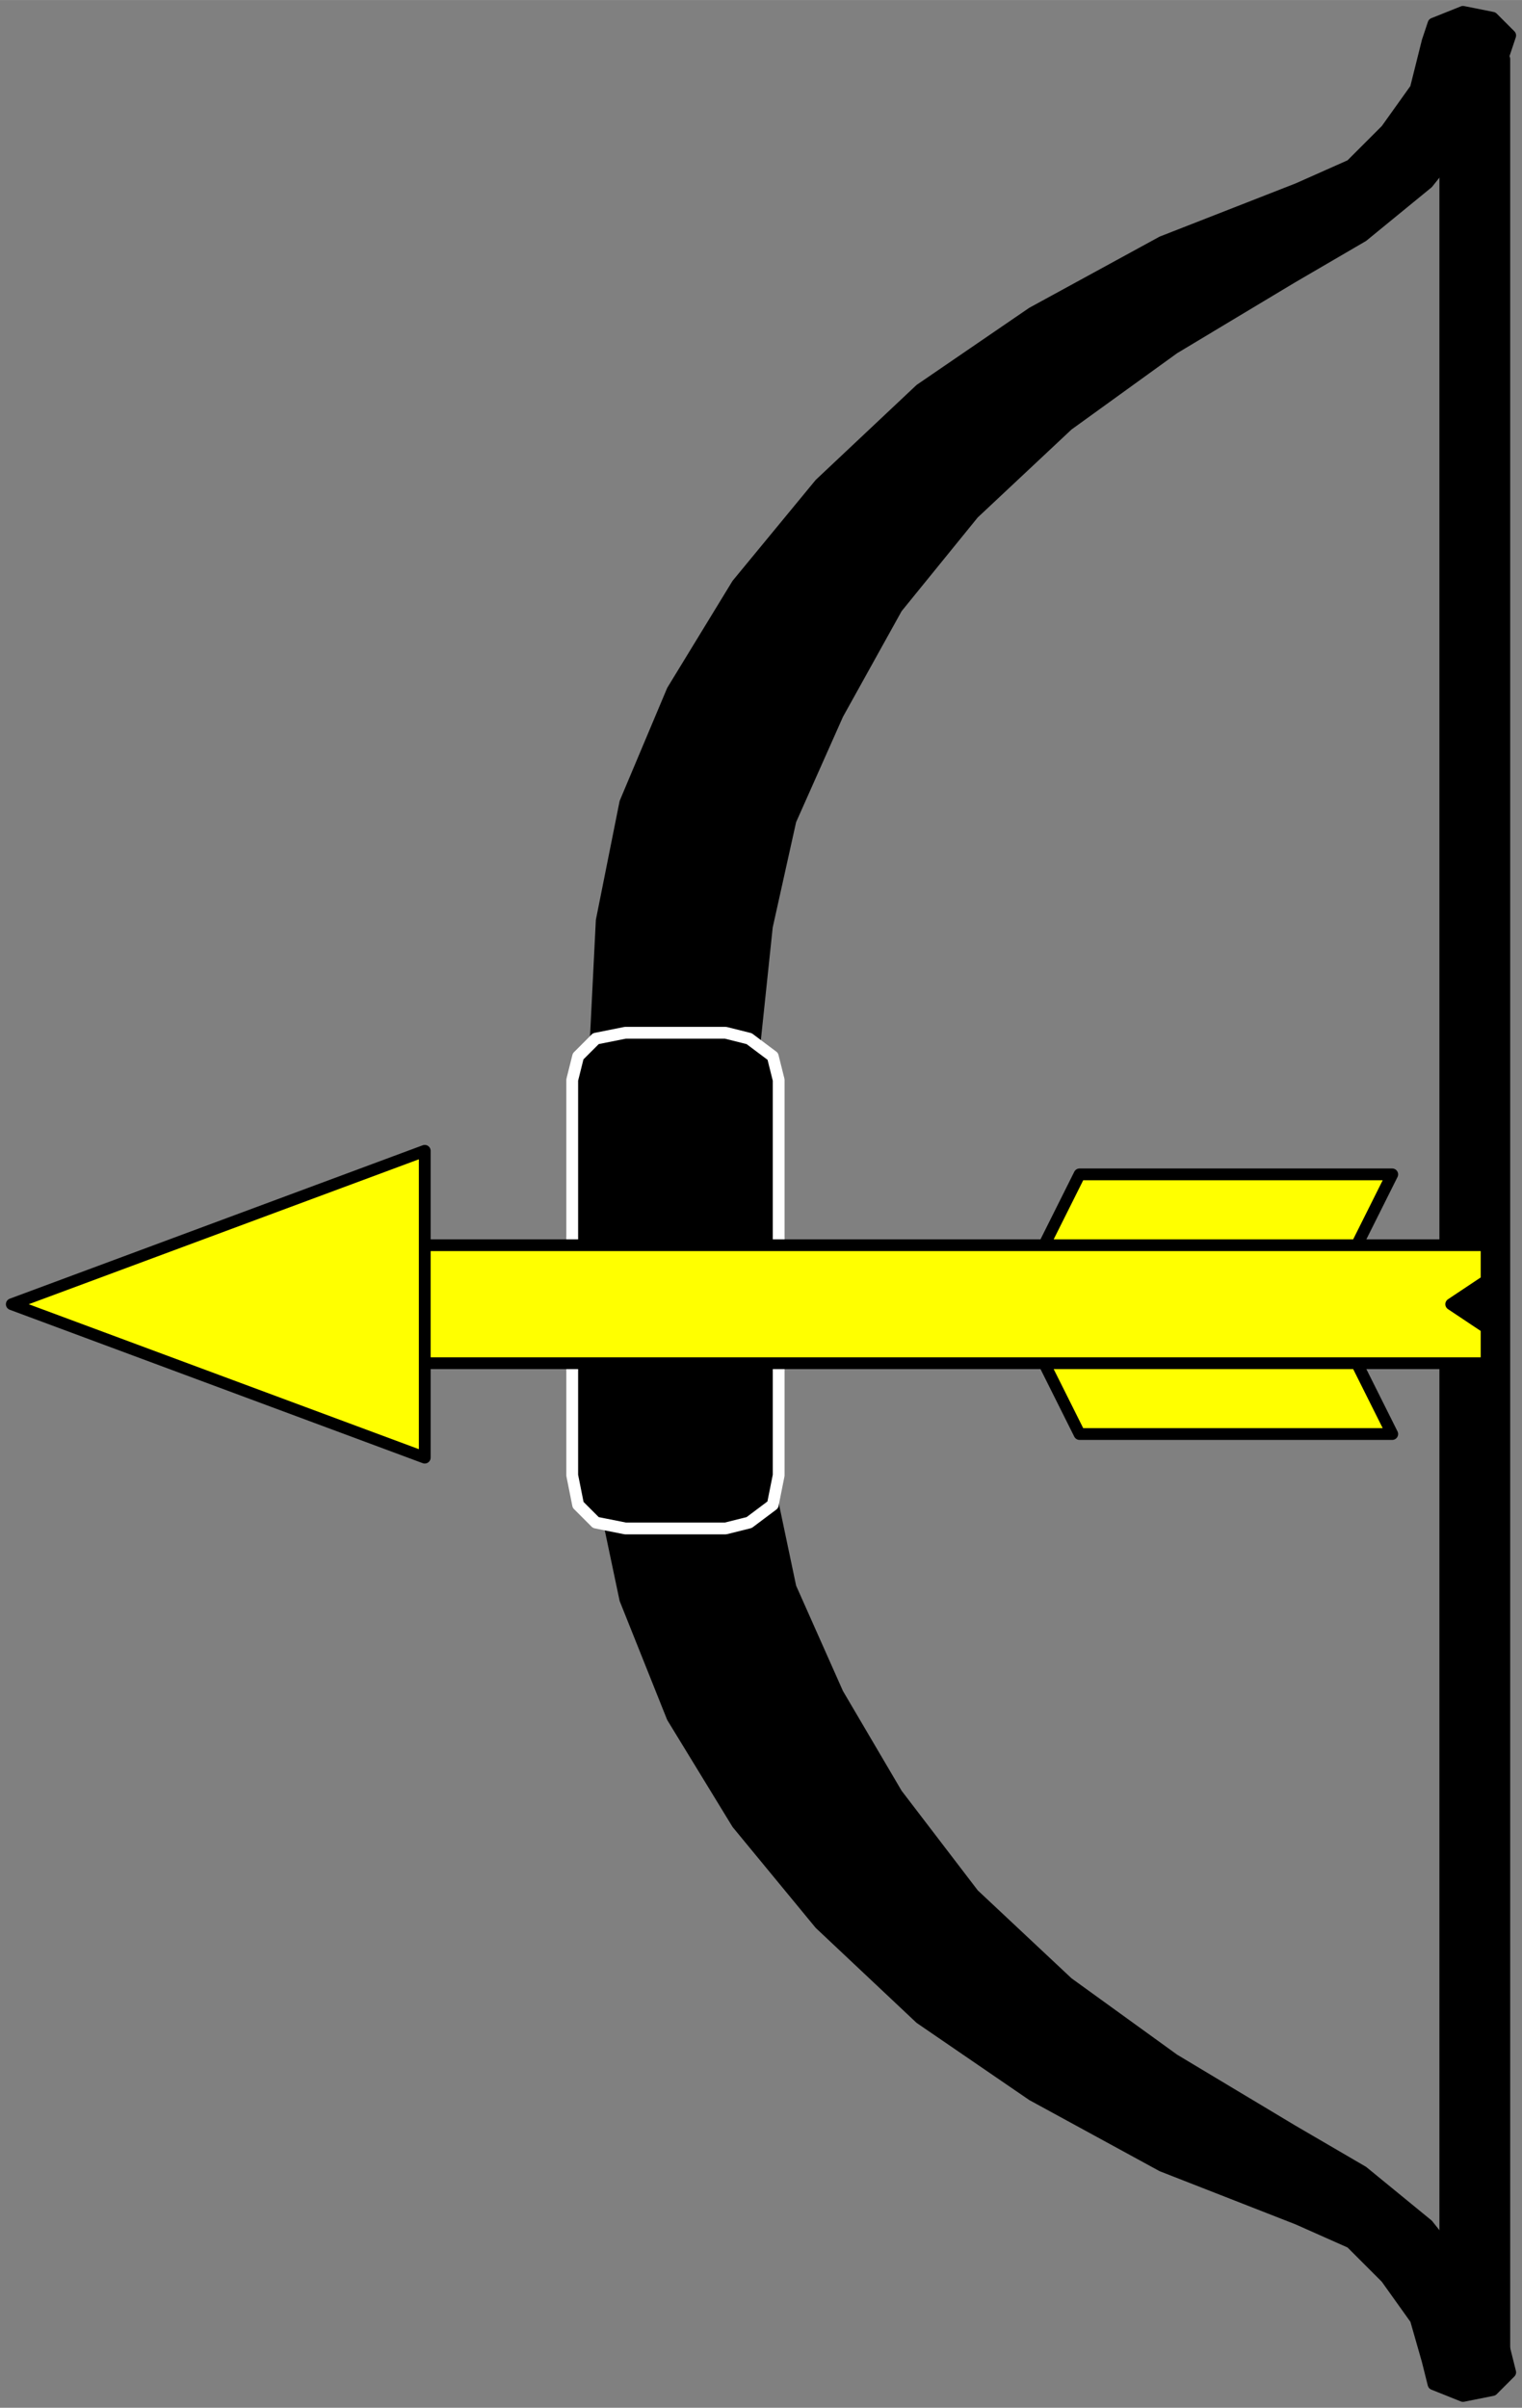
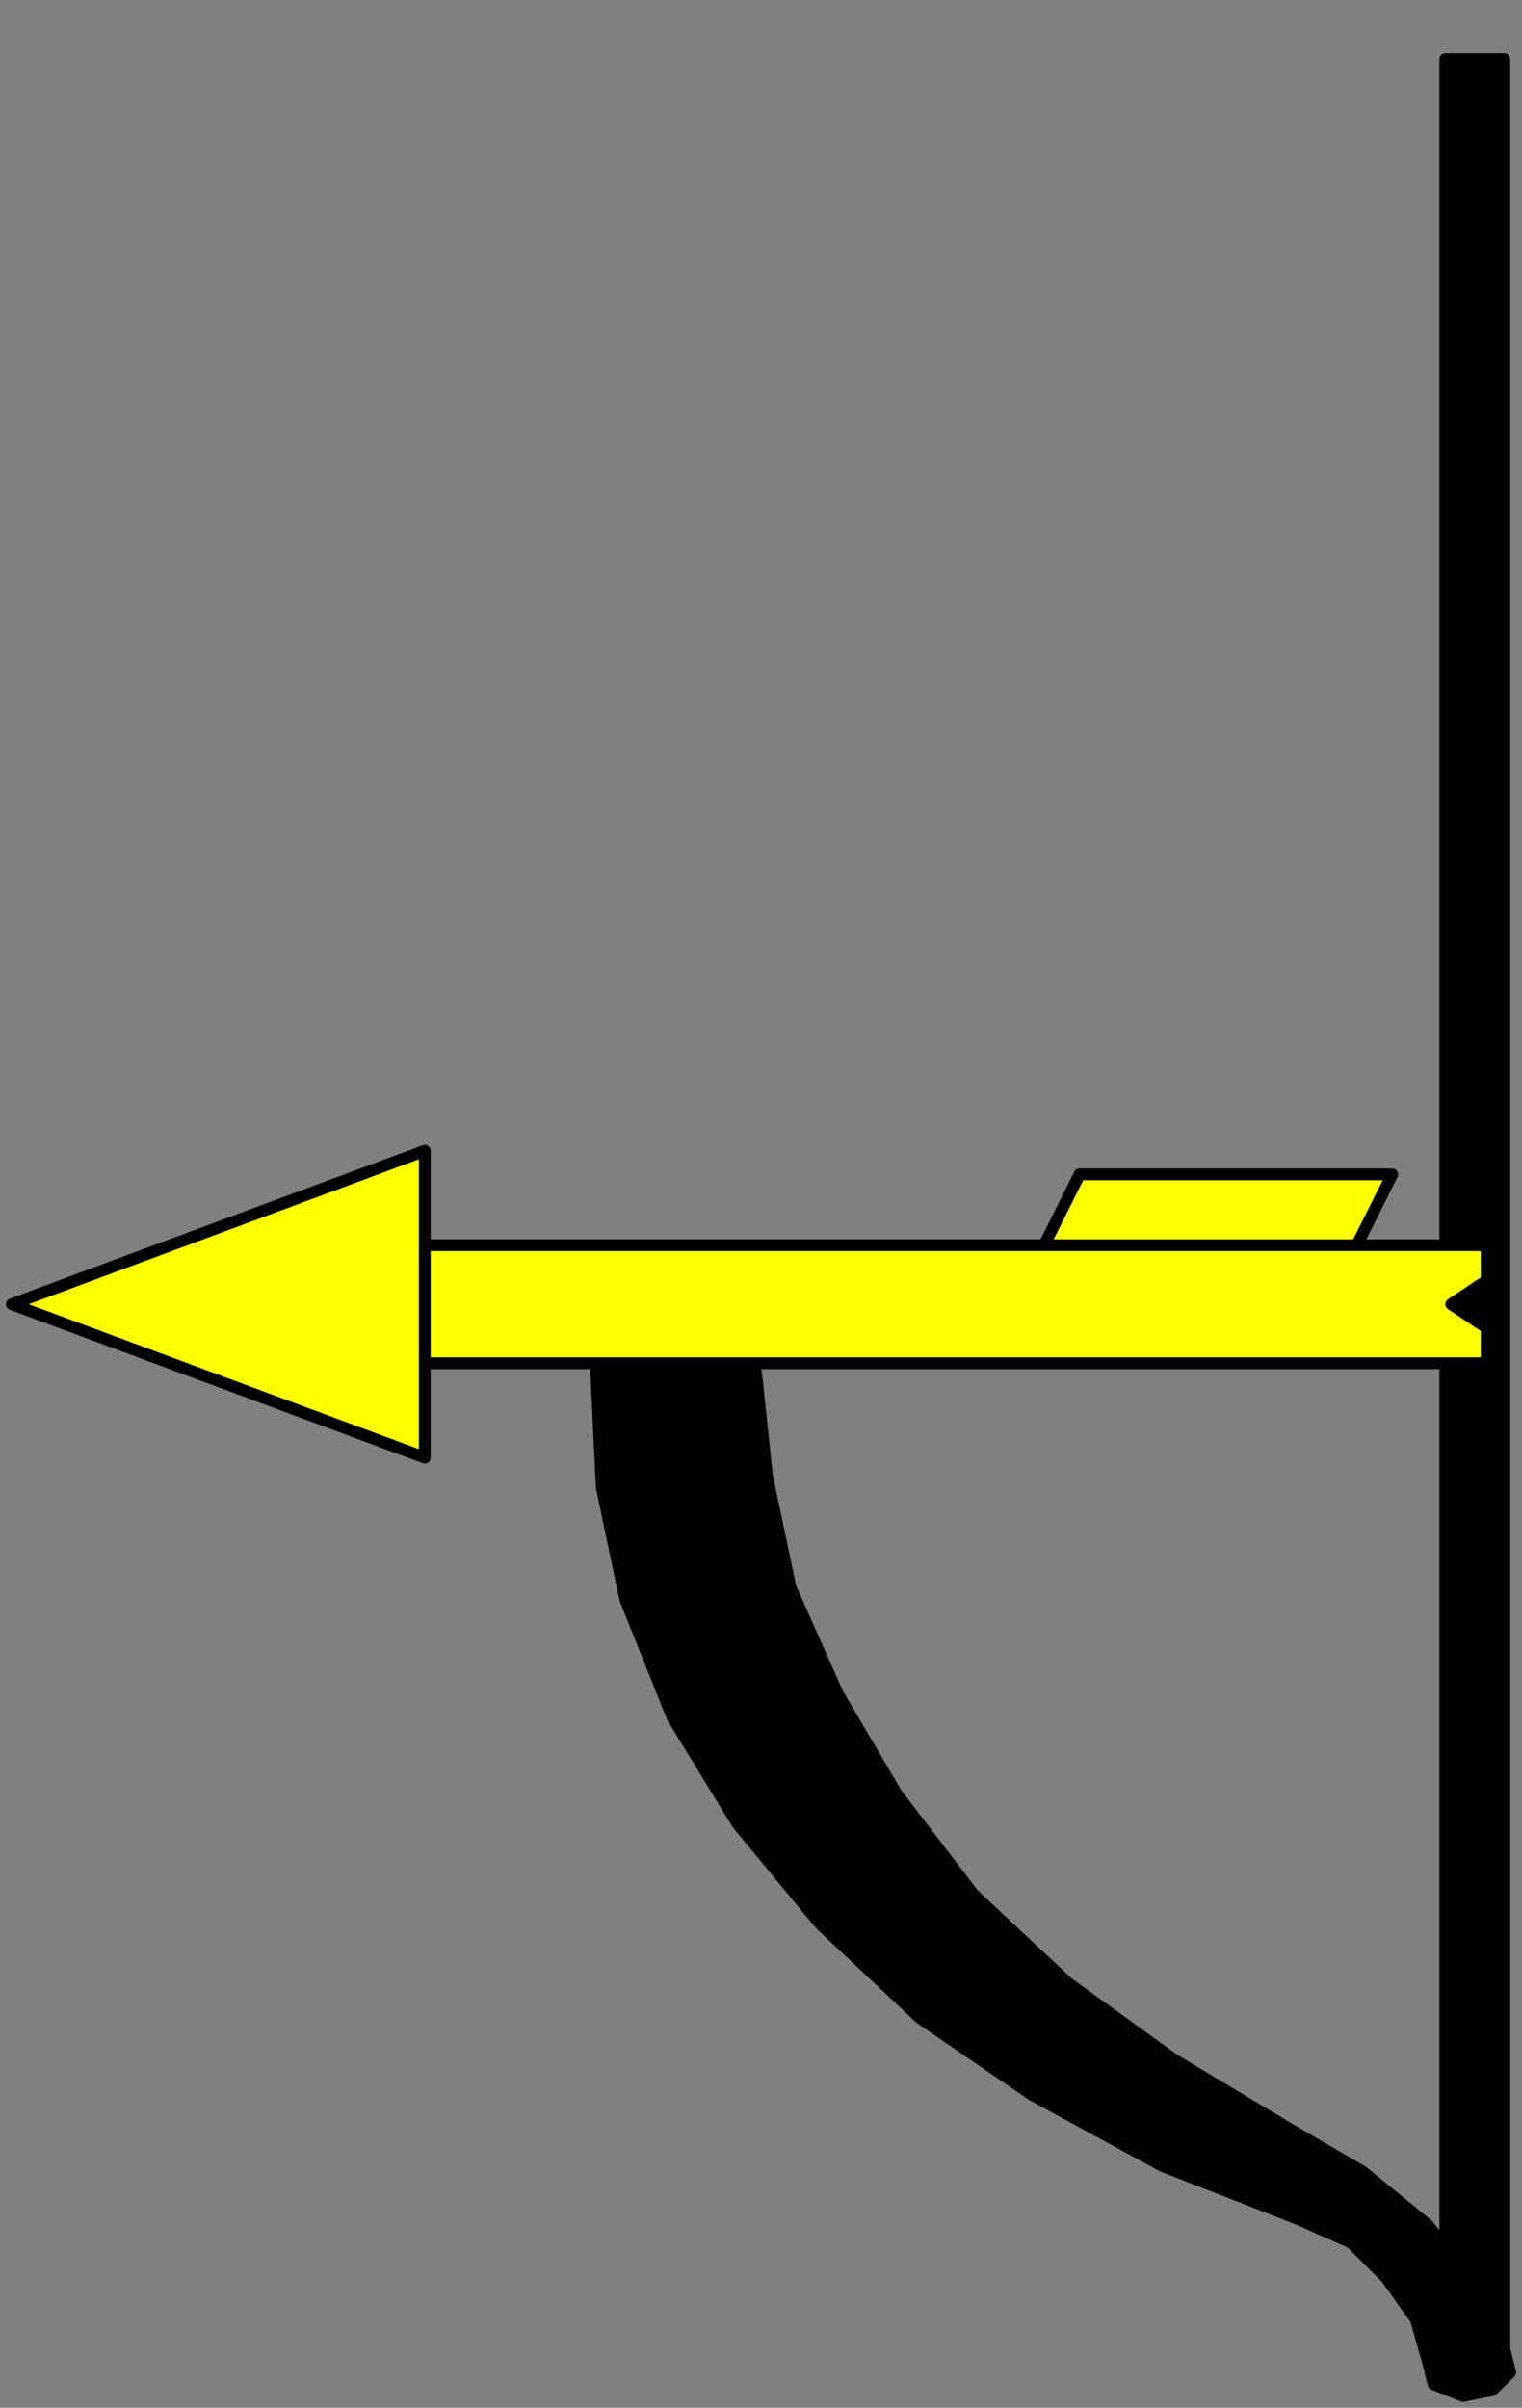
<svg xmlns="http://www.w3.org/2000/svg" xmlns:ns1="http://www.inkscape.org/namespaces/inkscape" xmlns:ns2="http://sodipodi.sourceforge.net/DTD/sodipodi-0.dtd" xmlns:ns3="http://schemas.microsoft.com/visio/2003/SVGExtensions/" width="3.584in" height="5.668in" viewBox="0 0 258.036 408.064" xml:space="preserve" color-interpolation-filters="sRGB" class="st4" id="svg2" version="1.1" ns1:version="0.48.2 r9819" ns2:docname="Bow_and_Arrow.svg">
  <rect x="0" y="0" width="258.036" height="408.064" fill="#808080" stroke="none" />
  <title id="title3042">Bow and Arrow</title>
  <defs id="defs63" />
  <ns2:namedview pagecolor="#ffffff" bordercolor="#666666" borderopacity="1" objecttolerance="10" gridtolerance="10" guidetolerance="10" ns1:pageopacity="0" ns1:pageshadow="2" ns1:window-width="740" ns1:window-height="480" id="namedview61" showgrid="false" ns1:zoom="0.46267215" ns1:cx="161.27235" ns1:cy="255.04021" ns1:window-x="0" ns1:window-y="0" ns1:window-maximized="0" ns1:current-layer="svg2" />
  <ns3:documentProperties ns3:langID="1033" ns3:viewMarkup="false" />
  <style type="text/css" id="style6">
	
		.st1 {fill:#000000;stroke:#000000;stroke-linecap:round;stroke-linejoin:round;stroke-width:2}
		.st2 {fill:#000000;stroke:#ffffff;stroke-linecap:round;stroke-linejoin:round;stroke-width:2}
		.st3 {fill:#ffff00;stroke:#000000;stroke-linecap:round;stroke-linejoin:round;stroke-width:2}
		.st4 {fill:none;fill-rule:evenodd;font-size:12px;overflow:visible;stroke-linecap:square;stroke-miterlimit:3}
	
	</style>
  <g ns3:mID="0" ns3:index="1" ns3:groupContext="foregroundPage" id="g8">
    <title id="title10">Page-1</title>
    <ns3:pageProperties ns3:drawingScale="1" ns3:pageScale="1" ns3:drawingUnits="19" ns3:shadowOffsetX="9" ns3:shadowOffsetY="-9" />
    <g id="group1-1" transform="translate(2,-2)" ns3:mID="1" ns3:groupContext="group">
      <title id="title13">Bow and Arrow</title>
      <g id="group2-2" transform="translate(95.013,0)" ns3:mID="2" ns3:groupContext="group">
        <title id="title16">Sheet.2</title>
        <g id="shape3-3" ns3:mID="3" ns3:groupContext="shape" transform="translate(148.021,-7.001)">
          <title id="title19">Sheet.3</title>
          <rect x="0" y="19.003" width="10.001" height="389.062" class="st1" id="rect21" />
        </g>
        <g id="shape4-5" ns3:mID="4" ns3:groupContext="shape" transform="translate(4.001,0)">
          <title id="title24">Sheet.4</title>
          <path d="M0 233.04 L27 233.04 L29 252.04 L33 271.04 L41.01 289.05 L51.01 306.05 L64.01 323.05 L80.01 338.05 L98.01          351.06 L118.02 363.06 L130.02 370.06 L141.02 379.06 L149.02 389.06 L154.02 400.06 L155.02 404.06          L152.02 407.06 L147.02 408.06 L142.02 406.06 L141.02 402.06 L139.02 395.06 L134.02 388.06 L128.02          382.06 L119.02 378.06 L96.01 369.06 L74.01 357.06 L55.01 344.05 L38.01 328.05 L24 311.05 L13 293.05          L5 273.04 L1 254.04 L0 233.04 Z" class="st1" id="path26" />
        </g>
        <g id="shape5-7" ns3:mID="5" ns3:groupContext="shape" transform="translate(4.001,-230.036)">
          <title id="title29">Sheet.5</title>
-           <path d="M0 408.06 L27 408.06 L29 389.06 L33 371.06 L41.01 353.06 L51.01 335.05 L64.01 319.05 L80.01 304.05 L98.01          291.05 L118.02 279.04 L130.02 272.04 L141.02 263.04 L149.02 253.04 L154.02 241.04 L155.02 238.04          L152.02 235.04 L147.02 234.04 L142.02 236.04 L141.02 239.04 L139.02 247.04 L134.02 254.04 L128.02          260.04 L119.02 264.04 L96.01 273.04 L74.01 285.05 L55.01 298.05 L38.01 314.05 L24 331.05 L13 349.06          L5 368.06 L1 388.06 L0 408.06 Z" class="st1" id="path31" />
        </g>
        <g id="shape6-9" ns3:mID="6" ns3:groupContext="shape" transform="translate(-4.996E-014,-147.023)">
          <title id="title34">Sheet.6</title>
-           <path d="M26 324.05 L30 325.05 L34 328.05 L35 332.05 L35 399.06 L34 404.06 L30 407.06 L26 408.06 L9 408.06 L4          407.06 L1 404.06 L0 399.06 L0 332.05 L1 328.05 L4 325.05 L9 324.05 L26 324.05 Z" class="st2" id="path36" />
        </g>
      </g>
      <g id="group7-11" transform="translate(1.43885E-013,-159.025)" ns3:mID="7" ns3:groupContext="group">
        <title id="title39">Sheet.7</title>
        <g id="shape8-12" ns3:mID="8" ns3:groupContext="shape" transform="translate(172.024,-30.005)">
          <title id="title42">Sheet.8</title>
-           <path d="M0 408.06 L53.01 408.06 L62.01 390.06 L9 390.06 L0 408.06 Z" class="st3" id="path44" />
+           <path d="M0 408.06 L53.01 408.06 L62.01 390.06 L9 390.06 L0 408.06 " class="st3" id="path44" />
        </g>
        <g id="shape9-14" ns3:mID="9" ns3:groupContext="shape" transform="translate(172.024,-4.001)">
          <title id="title47">Sheet.9</title>
-           <path d="M0 390.06 L53.01 390.06 L62.01 408.06 L9 408.06 L0 390.06 Z" class="st3" id="path49" />
        </g>
        <g id="shape10-16" ns3:mID="10" ns3:groupContext="shape" transform="translate(51.007,-16.003)">
          <title id="title52">Sheet.10</title>
          <path d="M199.03 394.06 L199.03 388.06 L0 388.06 L0 408.06 L199.03 408.06 L199.03 402.06 L193.03 398.06 L199.03          394.06 Z" class="st3" id="path54" />
        </g>
        <g id="shape11-18" ns3:mID="11" ns3:groupContext="shape">
          <title id="title57">Sheet.11</title>
          <path d="M70.01 356.06 L0 382.06 L70.01 408.06 L70.01 356.06 Z" class="st3" id="path59" />
        </g>
      </g>
    </g>
  </g>
</svg>